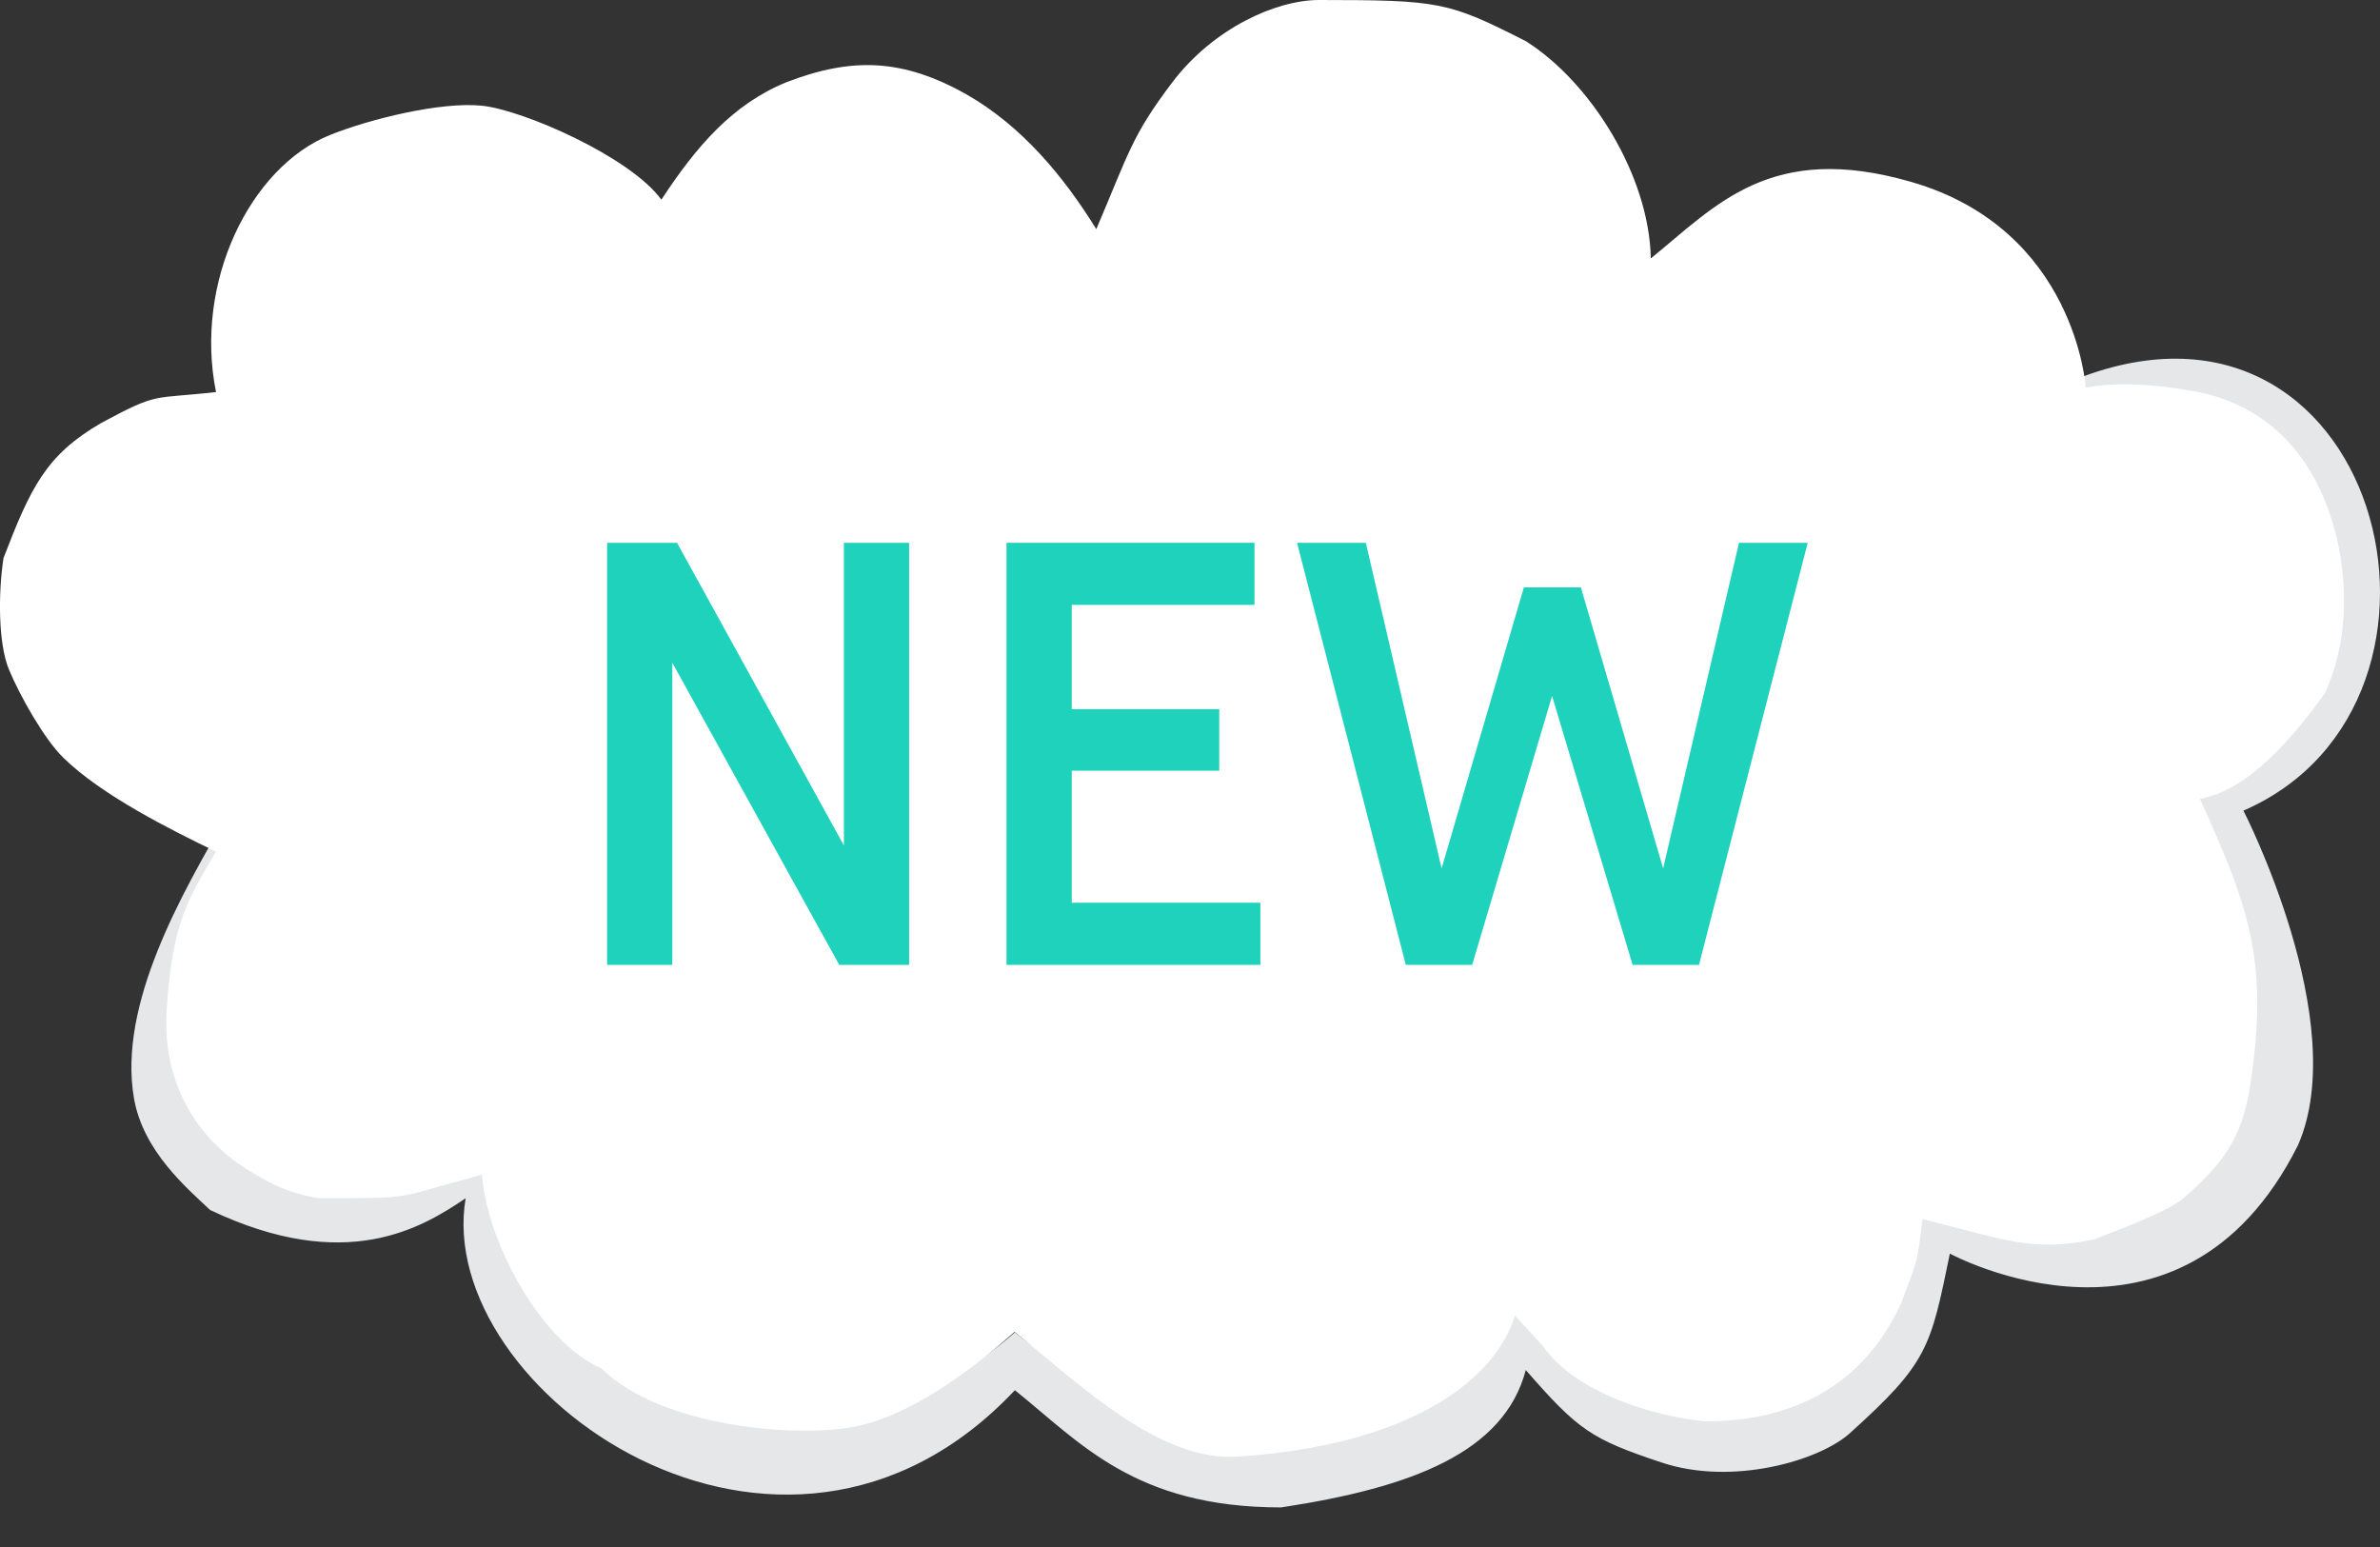
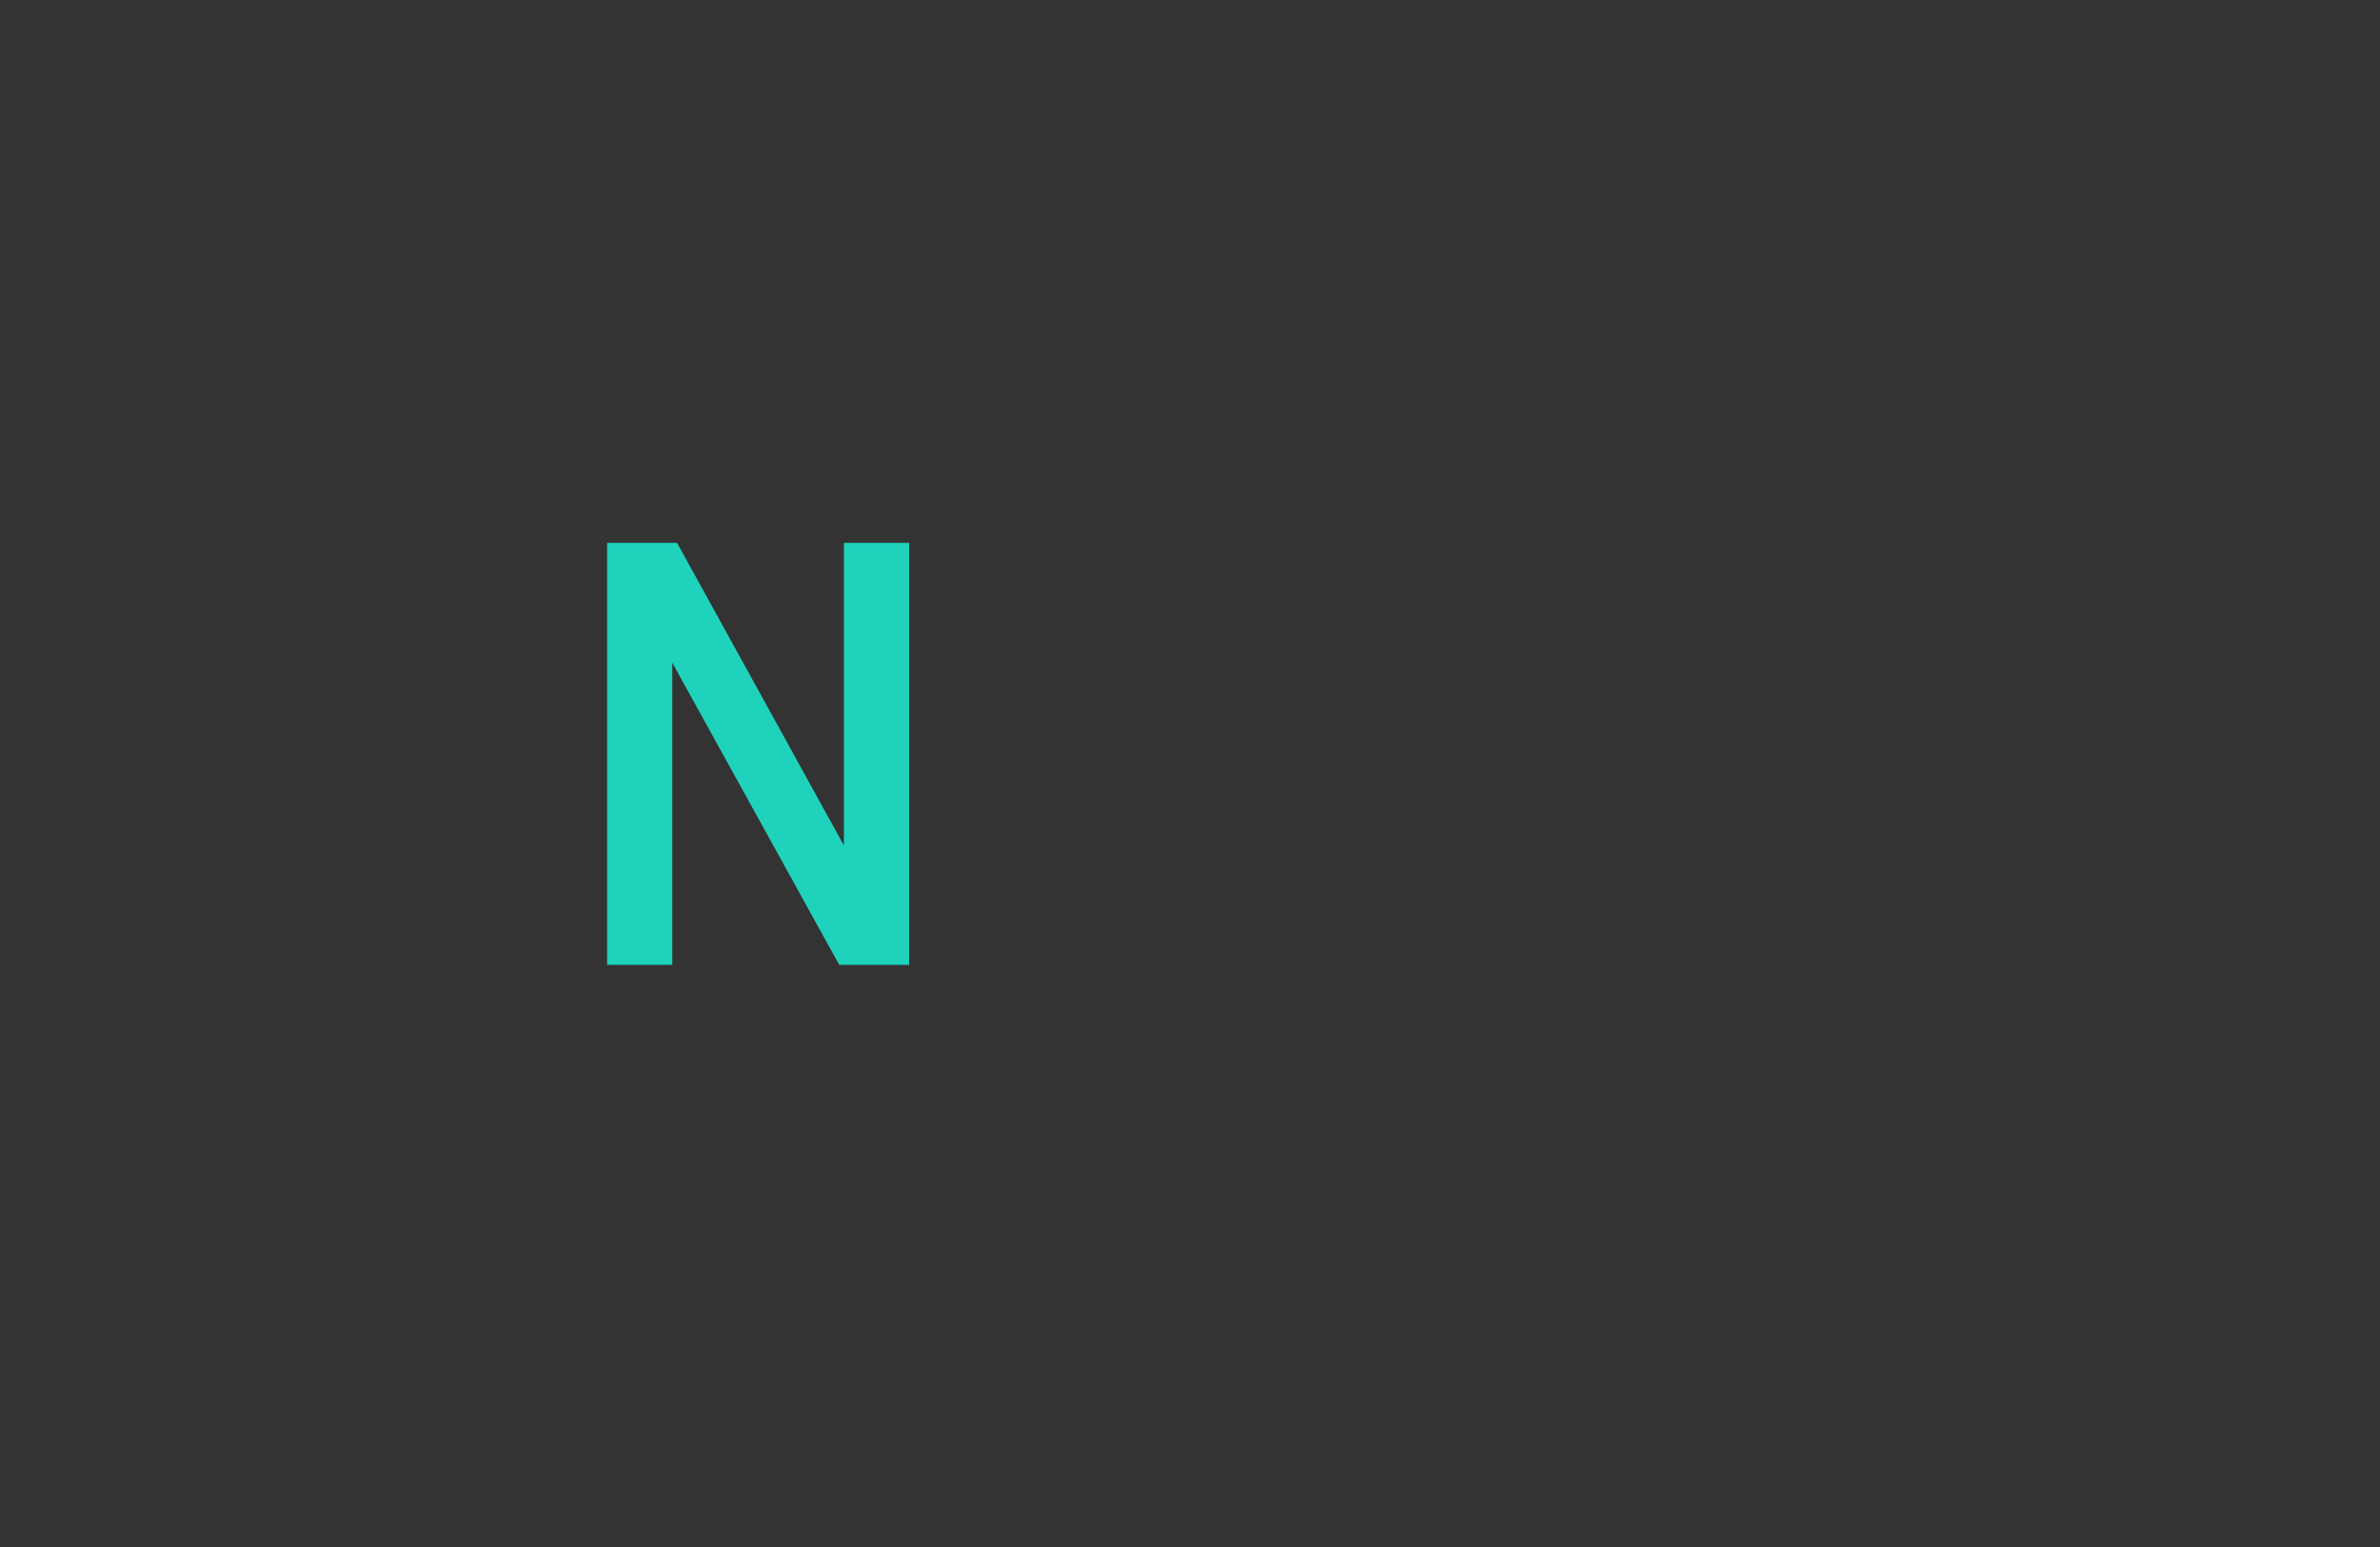
<svg xmlns="http://www.w3.org/2000/svg" width="60" height="39" viewBox="0 0 60 39" fill="none">
  <rect x="0" y="0" width="60" height="39" fill="#333333" stroke="none" />
-   <path d="M3.378 27.691C3.61 29.024 4.714 29.954 5.297 30.504C8.724 32.133 10.643 30.948 11.739 30.208C10.917 35.047 19.688 41.313 25.585 35.047C27.226 36.358 28.597 38.002 32.298 38.002C35.587 37.503 37.917 36.619 38.465 34.539C39.785 36.05 40.107 36.278 41.892 36.871C43.677 37.465 45.867 36.824 46.635 36.131C48.608 34.354 48.669 33.975 49.156 31.603C49.156 31.603 54.971 34.77 57.93 28.876C59.298 25.766 56.557 20.436 56.557 20.436C62.862 17.698 59.984 6.368 52.171 9.626C53.149 10.669 54.425 11.07 54.638 12.588C54.864 14.405 58.799 14.857 57.93 16.392C57.682 16.908 57.339 17.354 56.924 17.698C56.509 18.042 54.318 18.554 53.816 18.659C54.225 21.51 55.981 24.138 55.651 27.003C55.451 28.367 54.207 25.378 53.268 26.21C53.025 26.431 52.87 28.3 52.582 28.431C51.805 28.803 51.777 29.24 50.938 29.172C50.098 29.104 48.785 30.294 48.059 29.8C47.913 31.106 47.086 28.999 46.635 30.208C46.386 30.8 46.308 30.332 45.867 30.748C45.425 31.163 46.007 31.972 45.455 32.133C44.978 32.199 45.112 32.624 44.633 32.574C44.113 32.528 44.35 32.179 43.811 32.133C43.444 32.122 41.967 33.741 41.618 33.614C41.259 33.444 40.552 34.185 40.247 33.91C39.248 33.078 39.465 32.965 38.465 32.133C36.706 33.261 33.189 35.251 31.183 35.417C29.193 35.547 27.223 34.904 25.585 33.591C24.434 34.607 23.08 35.273 21.648 35.528C20.216 35.782 18.752 35.617 17.39 35.047C15.93 34.423 14.491 33.106 14.351 31.302C12.057 31.917 13.52 27.203 11.191 26.803C10.373 26.67 10.26 26.837 9.546 26.358C8.973 25.895 8.132 26.454 7.764 25.766C7.397 25.078 6.633 25.233 6.531 24.433C6.251 22.838 5.589 22.202 5.708 20.584C4.589 22.525 2.967 25.322 3.378 27.691Z" fill="#E6E7E8" />
-   <path d="M1.596 19.101C2.555 20.043 4.285 20.911 5.446 21.47C4.749 22.655 4.338 23.247 4.201 25.468C4.098 27.13 4.803 28.463 5.982 29.318C6.697 29.796 7.221 30.074 8.038 30.206C10.505 30.206 9.857 30.229 12.151 29.614C12.291 31.417 13.706 33.876 15.165 34.5C16.673 35.981 20.038 36.236 21.47 35.981C22.902 35.727 24.425 34.594 25.577 33.578C27.215 34.891 29.211 36.851 31.201 36.721C35.587 36.436 37.709 34.763 38.191 33.168L38.876 33.908C39.699 35.115 41.704 35.711 42.988 35.833C46.141 35.833 47.382 34.027 47.922 32.872C48.373 31.662 48.333 31.835 48.466 30.734C50.526 31.243 51.222 31.578 52.798 31.243C53.304 31.039 54.616 30.57 55.049 30.206C55.989 29.374 56.524 28.738 56.724 27.374C57.204 24.301 56.719 22.901 55.46 20.138C56.687 19.927 57.823 18.577 58.613 17.472C59.161 16.288 59.223 14.807 58.887 13.475C58.438 11.697 57.379 10.365 55.597 9.921C54.686 9.726 53.496 9.593 52.582 9.773C52.582 9.773 52.336 5.795 48.196 4.59C44.633 3.554 43.262 5.183 41.617 6.515C41.578 4.435 40.11 2.073 38.465 1.037C36.506 0.043 36.3 0.002 33.257 3.37043e-07C32.161 -0.001 30.582 0.72 29.556 2.073C28.531 3.426 28.46 3.85 27.638 5.776C26.815 4.45 25.768 3.178 24.348 2.369C22.77 1.491 21.504 1.426 19.825 2.073C18.466 2.628 17.552 3.694 16.673 5.034C15.894 3.958 13.194 2.773 12.15 2.665C11.106 2.558 9.303 3.006 8.312 3.406C6.313 4.215 4.886 7.107 5.446 9.883C3.833 10.069 4.025 9.869 2.556 10.661C1.157 11.47 0.774 12.29 0.089 14.067C-0.048 14.955 -0.046 16.226 0.226 16.88C0.498 17.534 1.115 18.635 1.596 19.101Z" fill="white" />
  <path d="M15.305 24.324V13.684H17.068L21.275 21.314V13.684H22.919V24.324H21.157L16.949 16.708V24.324H15.305Z" fill="#1FD2BC" />
-   <path d="M25.374 24.324V13.684H31.626V15.249H27.019V17.879H30.737V19.429H27.019V22.758H31.774V24.324H25.374Z" fill="#1FD2BC" />
-   <path d="M35.44 24.324L32.699 13.684H34.432L36.343 21.892L38.417 14.808H39.854L41.928 21.892L43.84 13.684H45.573L42.832 24.324H41.158L39.128 17.544L37.114 24.324H35.44Z" fill="#1FD2BC" />
</svg>